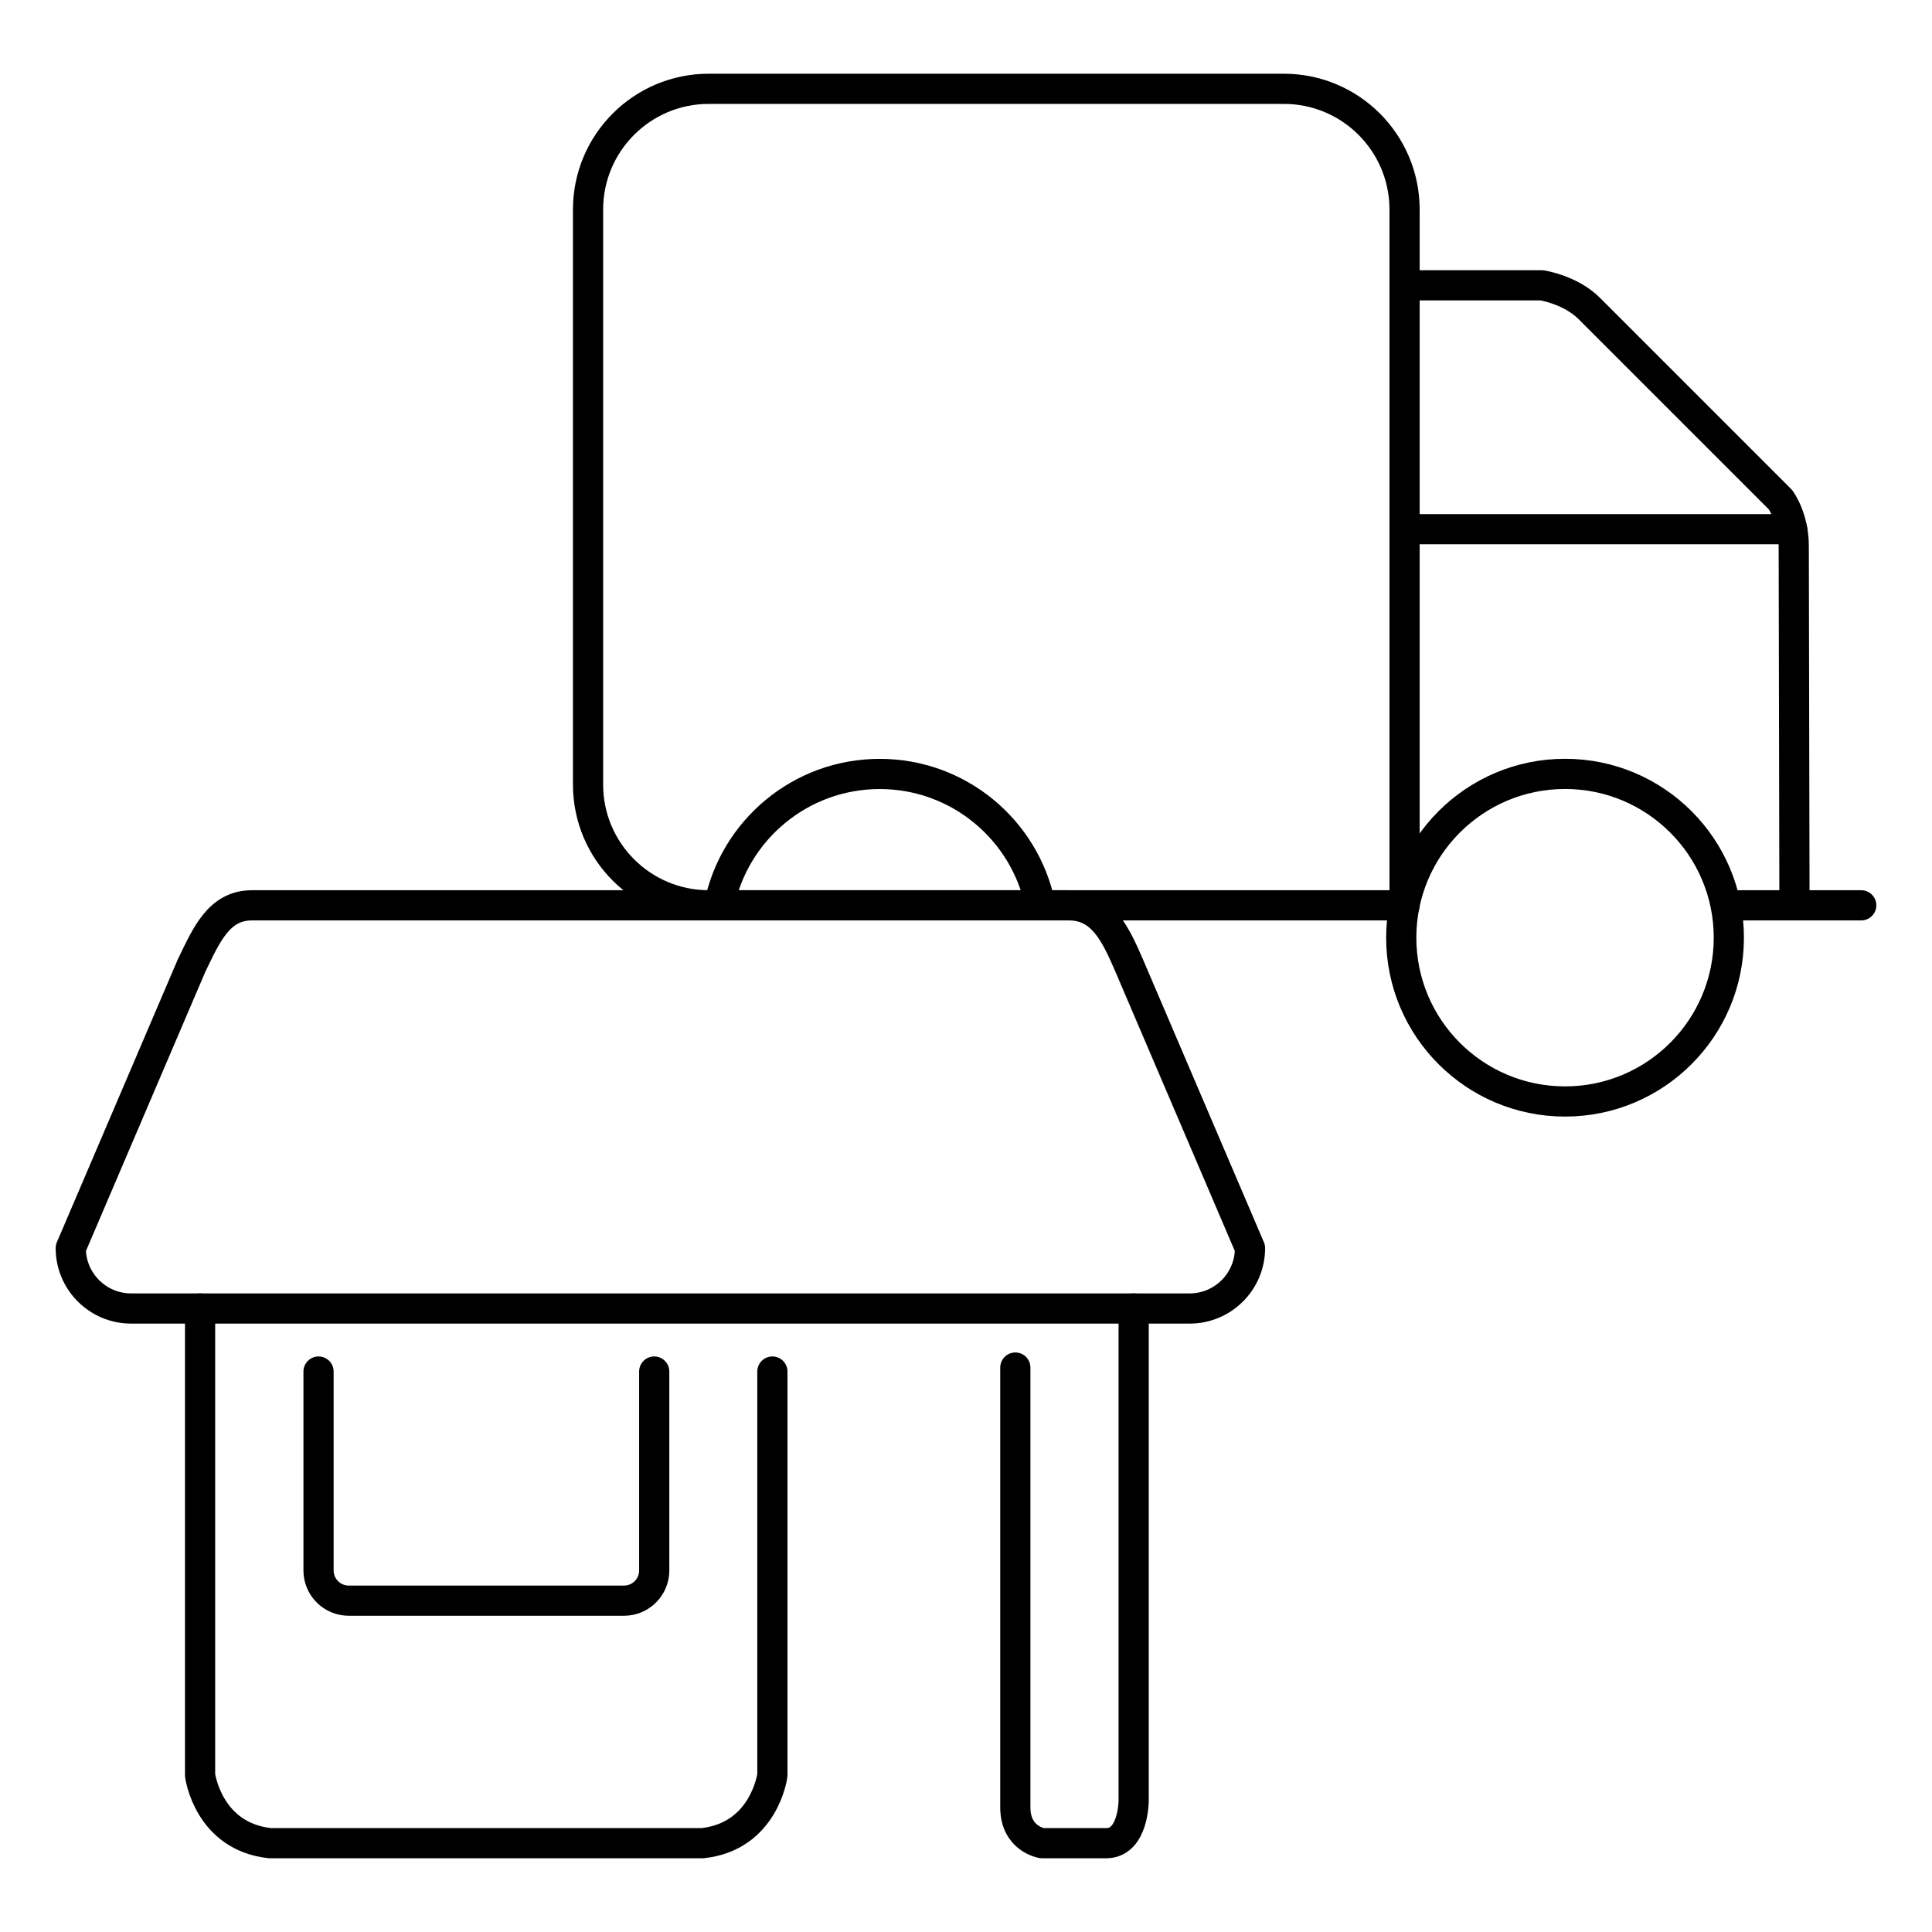
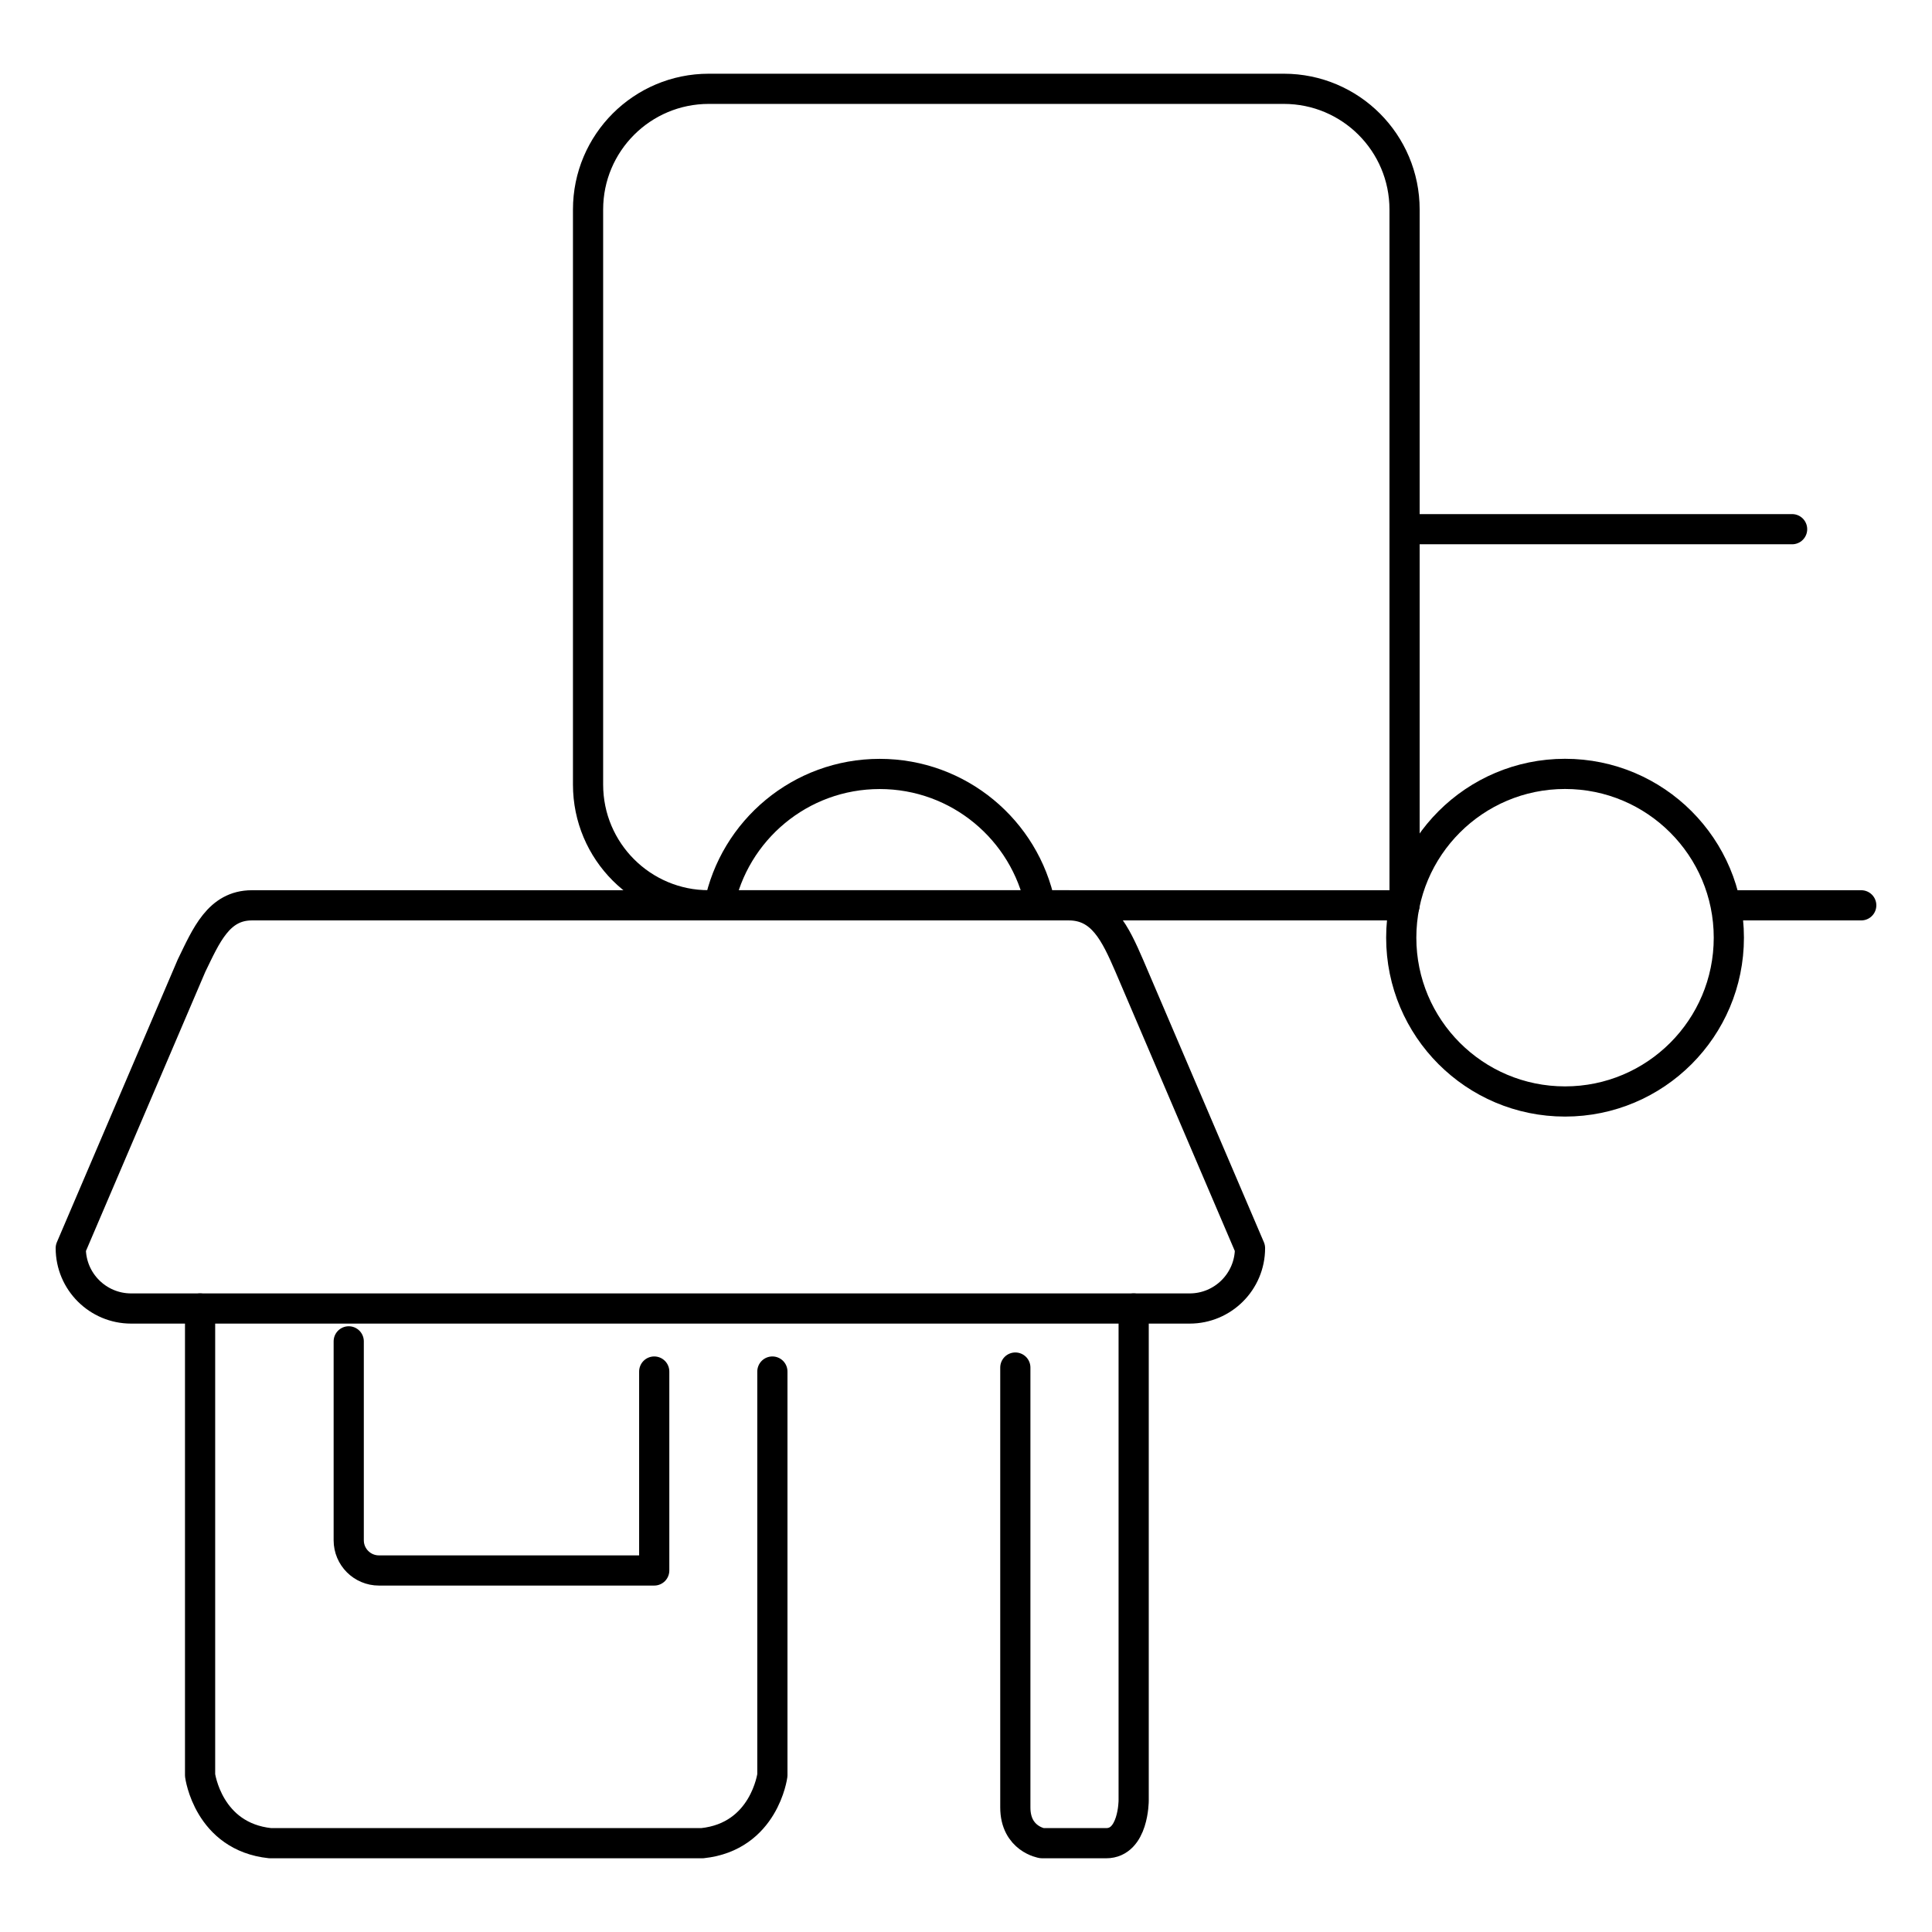
<svg xmlns="http://www.w3.org/2000/svg" version="1.1" id="レイヤー_1" x="0px" y="0px" width="32px" height="32px" viewBox="0 0 32 32" style="enable-background:new 0 0 32 32;" xml:space="preserve">
  <style type="text/css">
	.st0{fill:none;}
	.st1{fill:none;stroke:#000000;stroke-width:0.5;stroke-miterlimit:10;}
	.st2{fill:none;stroke:#000000;stroke-width:0.5;stroke-linecap:round;stroke-linejoin:round;stroke-miterlimit:10;}
	.st3{fill:none;stroke:#231815;stroke-width:0.5;stroke-miterlimit:10;}
	.st4{fill:none;stroke:#231815;stroke-width:0.5;stroke-linecap:round;stroke-linejoin:round;stroke-miterlimit:10;}
</style>
  <g>
    <rect class="st0" width="32" height="32" />
    <g>
      <path class="st2" d="M17.703,14.995H4.172c-0.552,0-0.758,0.503-1,1l-2,4.678c0,0.552,0.448,1,1,1h17.532c0.552,0,1-0.448,1-1    l-2-4.678C18.475,15.467,18.256,14.995,17.703,14.995z" />
      <path class="st2" d="M12.793,22.717v6.687c0,0-0.132,1.017-1.161,1.125H4.475c-1.029-0.108-1.161-1.125-1.161-1.125v-7.731" />
-       <path class="st2" d="M10.836,22.717v3.295c0,0.276-0.224,0.5-0.5,0.5h-4.56c-0.276,0-0.5-0.224-0.5-0.5v-3.295" />
+       <path class="st2" d="M10.836,22.717v3.295h-4.56c-0.276,0-0.5-0.224-0.5-0.5v-3.295" />
      <path class="st2" d="M18.777,21.673v8.15c0,0,0,0.706-0.455,0.706h-1.063c0,0-0.442-0.069-0.442-0.592s0-7.286,0-7.286" />
      <path class="st2" d="M11.911,14.995c0.249-1.241,1.345-2.176,2.66-2.176c1.311,0,2.405,0.93,2.658,2.166" />
      <circle class="st2" cx="25.922" cy="15.531" r="2.713" />
      <path class="st2" d="M23.264,14.995H11.74c-1.105,0-2-0.895-2-2V3.471c0-1.105,0.895-2,2-2h9.524c1.105,0,2,0.895,2,2V14.995z" />
-       <path class="st2" d="M23.264,4.726h2.275c0,0,0.473,0.072,0.784,0.383s3.166,3.166,3.166,3.166s0.221,0.294,0.221,0.769    s0.012,5.951,0.012,5.951" />
      <line class="st2" x1="28.635" y1="14.995" x2="30.828" y2="14.995" />
      <line class="st2" x1="29.683" y1="8.765" x2="23.264" y2="8.765" />
    </g>
  </g>
</svg>